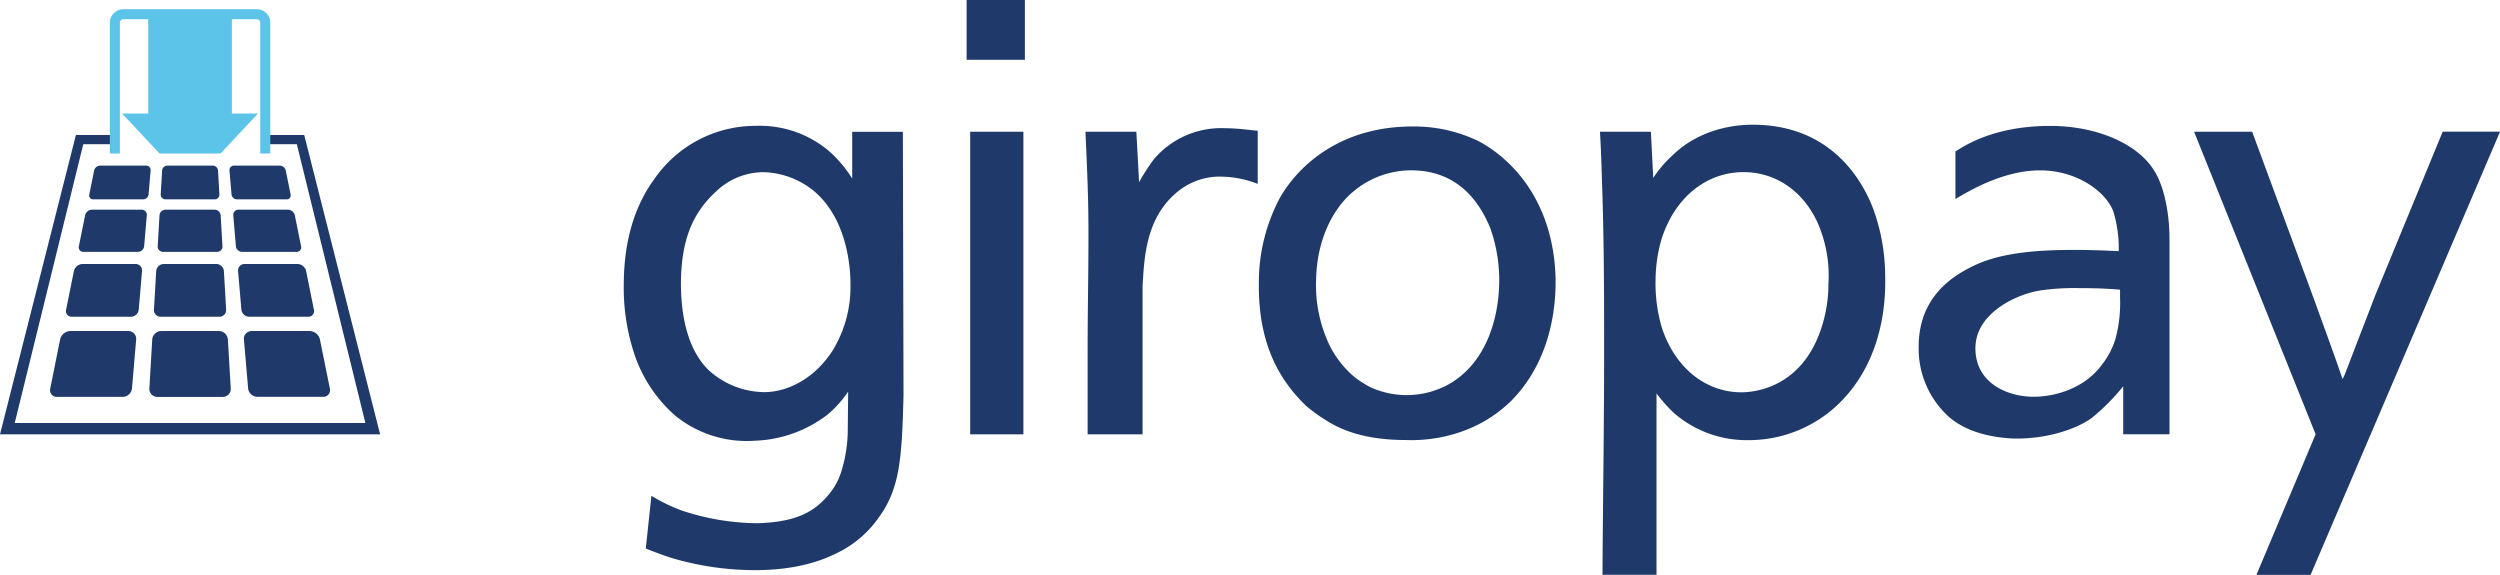
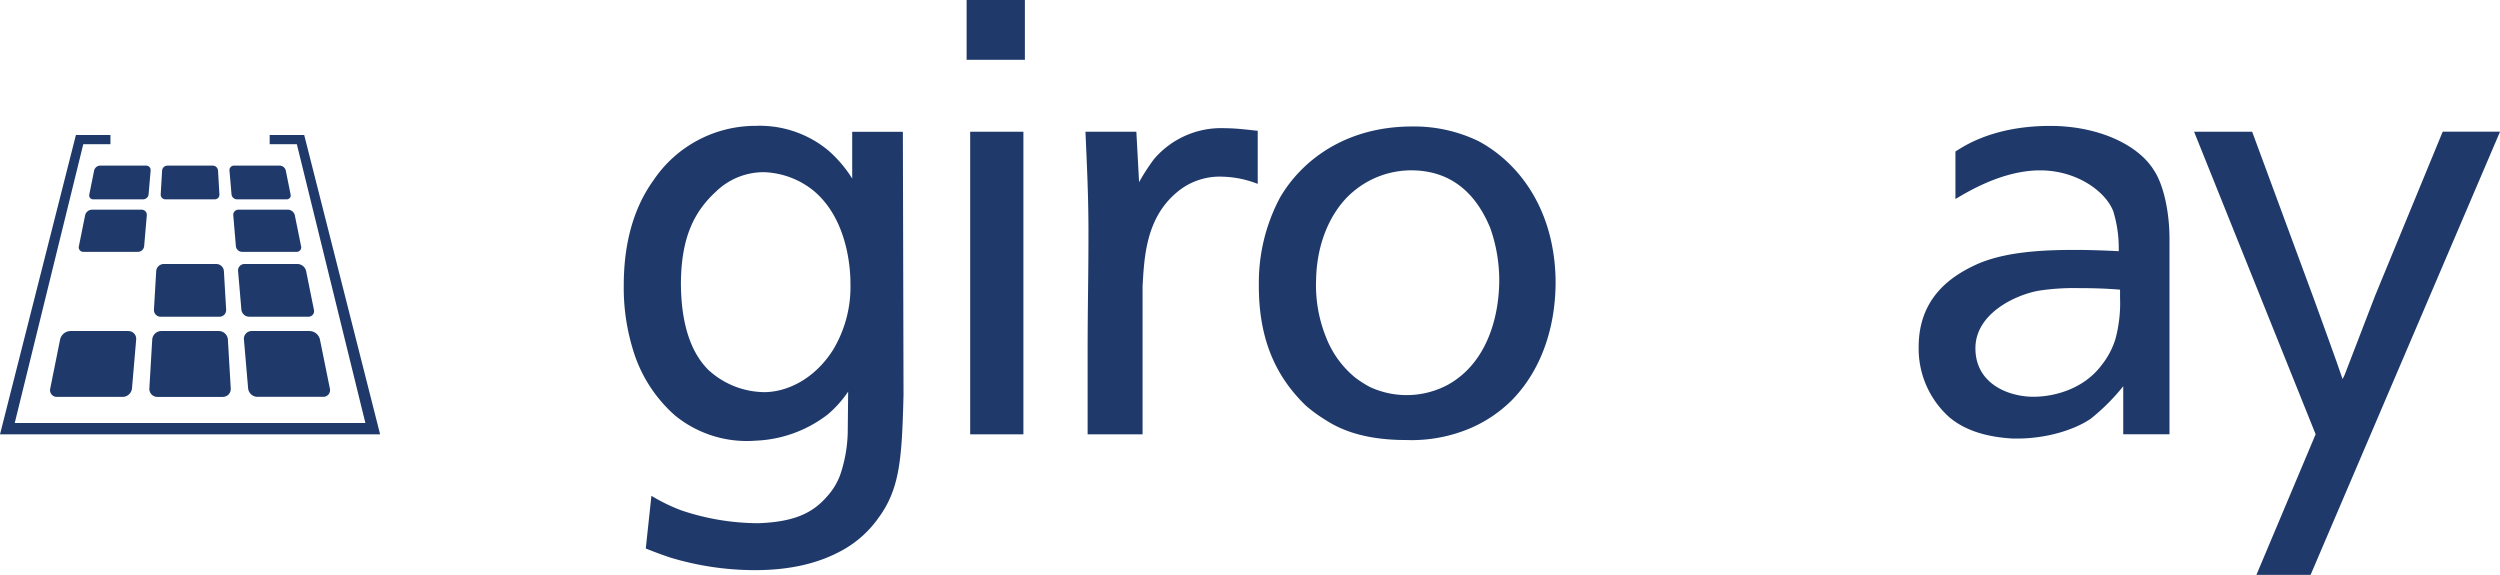
<svg xmlns="http://www.w3.org/2000/svg" width="383.726" height="88.235" viewBox="0 0 383.726 88.235">
  <g id="svgexport-1" transform="translate(-54.57 -51.612)">
    <path id="Pfad_203" data-name="Pfad 203" d="M211.653,71.831h-8.169v46.448h8.169Zm-26.544,23.53a18.727,18.727,0,0,1-2.685,9.971c-2.778,4.38-6.947,6.47-10.59,6.47a12.879,12.879,0,0,1-8.521-3.4c-3.273-3.242-4.228-8.442-4.228-13.407.059-7.009,2.079-10.954,5.394-13.988a10.528,10.528,0,0,1,7.276-2.968,12.757,12.757,0,0,1,7.7,2.854c5.916,4.944,5.65,14.023,5.65,14.472m4.166,35.92c3.46-4.57,3.733-9.314,3.982-19.046l-.1-40.4h-7.778v7.176a19.228,19.228,0,0,0-3.75-4.377,16.51,16.51,0,0,0-11.106-3.709,18.863,18.863,0,0,0-15.607,8.3c-3.64,5.013-4.6,11.03-4.6,16.14a32.137,32.137,0,0,0,1.377,9.795,21.711,21.711,0,0,0,6.5,10.227,17.408,17.408,0,0,0,12.331,3.861,19.352,19.352,0,0,0,11.106-4.031,17.182,17.182,0,0,0,3.128-3.5l-.066,6.373a22.019,22.019,0,0,1-1.08,6.186,10.042,10.042,0,0,1-2.083,3.522c-2.232,2.581-5.086,3.923-10.563,4.117a37.234,37.234,0,0,1-11.819-1.972,27.337,27.337,0,0,1-4.588-2.235l-.865,8.089c1.308.526,2.27.882,3.664,1.36a44.849,44.849,0,0,0,13.081,1.962c6.421,0,10.5-1.467,13.279-2.972a16.6,16.6,0,0,0,5.56-4.861m13.663-70.5h8.943V51.612h-8.943ZM241.99,78.727a15.716,15.716,0,0,1,5.629,1.111V71.679c-.412,0-2.917-.387-5-.387a13.539,13.539,0,0,0-10.94,4.764,31.9,31.9,0,0,0-2.27,3.519l-.419-7.743h-7.812c.249,5.823.46,9.881.46,15.618,0,6.729-.128,11.476-.128,18.14v12.684h8.435V95.537c.253-4.4.509-10.234,5.024-14.2a10.2,10.2,0,0,1,7.02-2.616m42.7,15.88c0,5.076-1.578,12.511-7.812,16.029a13.388,13.388,0,0,1-12.064.367,16.265,16.265,0,0,1-2.277-1.467,15,15,0,0,1-4.411-6.1,21.379,21.379,0,0,1-1.543-8.982c.149-6.439,2.83-11.016,5.629-13.369a13.816,13.816,0,0,1,9.124-3.321c7.189.087,10.376,5.024,11.954,8.8a24,24,0,0,1,1.4,8.048m1.816,18.555c5.37-5.411,6.913-12.77,6.833-18.711-.253-11.41-6.228-18.219-11.884-21.2a22.684,22.684,0,0,0-10.12-2.225c-10.418,0-17.109,5.4-20.312,10.947a27.718,27.718,0,0,0-3.231,13.216c-.087,9.324,3.231,14.815,7.207,18.679a22.991,22.991,0,0,0,2.958,2.162c2.6,1.706,6.335,3.124,12.479,3.124a23.094,23.094,0,0,0,9.815-1.813,20.518,20.518,0,0,0,6.255-4.183" fill="#1f3a6a" />
-     <path id="Pfad_204" data-name="Pfad 204" d="M300.536,81.7c.249,8.978.249,15.362.249,24.384,0,11.255-.187,22.516-.249,33.757h8.293V112a24.4,24.4,0,0,0,2.622,2.955,17,17,0,0,0,11.445,4.214,19.853,19.853,0,0,0,14.666-6.366c6.937-7.449,6.363-17.524,6.363-19.029a30.416,30.416,0,0,0-1.861-10.182c-2.232-5.747-7.515-12.836-18.465-12.836-1.18,0-7.567,0-12.4,4.785a17.268,17.268,0,0,0-2.872,3.387l-.36-7.092h-7.816C300.37,75.536,300.4,78.034,300.536,81.7Zm8.148,12.95a22.932,22.932,0,0,1,.955-6.473c2.169-6.563,7.082-10.147,12.563-10.147,4.422,0,8.84,2.418,11.3,7.649a20.121,20.121,0,0,1,1.713,9.508A21.592,21.592,0,0,1,334,102.353c-3.024,8.629-9.881,9.473-12.154,9.473-5.276,0-10.12-3.543-12.21-9.961a23.976,23.976,0,0,1-.954-7.21Z" fill="#1f3a6a" />
    <path id="Pfad_205" data-name="Pfad 205" d="M429.5,71.826,419.139,96.965l-4.684,12.175-.322.656c-1.177-3.485-2.8-7.834-4.28-11.966l-9.6-26h-8.913l18.656,46.438-9.09,21.582h8.316L438.3,71.827Z" fill="#1f3a6a" />
    <path id="Pfad_206" data-name="Pfad 206" d="M385.237,77.847c-2.422-4.054-8.668-6.909-15.961-6.909-8.854,0-13.338,3.174-14.565,3.924v7.3c1.868-1.11,7.23-4.4,13-4.4,5.636,0,10.061,3.242,11.224,6.276a19.223,19.223,0,0,1,.838,6.127c-2.149-.106-4.44-.194-6.671-.194-4.58,0-11.017.194-15.6,2.439-3.56,1.706-8.435,5-8.435,12.445a14.115,14.115,0,0,0,4.688,10.783c2.6,2.208,6.1,3.066,9.65,3.281,5.3.155,9.844-1.463,12.141-3.087a32.074,32.074,0,0,0,4.92-4.933v7.372h7.1V88.289C387.562,83.648,386.482,79.722,385.237,77.847Zm-5.259,19.5a21.054,21.054,0,0,1-.705,6.276,12.09,12.09,0,0,1-2.08,3.968c-2.7,3.668-7.19,4.919-10.515,4.919-3.82,0-8.9-1.988-8.9-7.441,0-5.414,6.319-8.271,9.822-8.854a36.071,36.071,0,0,1,6.138-.379c2.079,0,4.162.062,6.241.238Z" fill="#1f3a6a" />
    <path id="Pfad_207" data-name="Pfad 207" d="M101.261,72.329h-5.3v1.418h4.171l10.52,42.788H56.832l10.52-42.788h4.171V72.329h-5.3L54.57,118.28h58.345Z" fill="#1f3a6a" />
-     <path id="Pfad_208" data-name="Pfad 208" d="M93.976,53.022H73.509A2.082,2.082,0,0,0,71.429,55.1V75.176h1.54V55.1a.547.547,0,0,1,.54-.54h3.815v14.48h-4.01l5.744,6.135h9.367l5.745-6.135H90.161V54.562h3.816a.547.547,0,0,1,.539.54V75.176h1.54V55.1a2.081,2.081,0,0,0-2.079-2.079Z" fill="#5dc4e9" />
    <path id="Pfad_209" data-name="Pfad 209" d="M79.23,100.225h9.024a1.02,1.02,0,0,0,1.027-1.089l-.345-5.913a1.174,1.174,0,0,0-1.155-1.089H79.7a1.174,1.174,0,0,0-1.155,1.089L78.2,99.136a1.02,1.02,0,0,0,1.027,1.089Z" fill="#1f3a6a" />
-     <path id="Pfad_210" data-name="Pfad 210" d="M75.372,92.134H67.221a1.392,1.392,0,0,0-1.306,1.07l-1.2,5.952a.86.86,0,0,0,.876,1.07H74.68a1.213,1.213,0,0,0,1.184-1.087l.506-5.917a.987.987,0,0,0-1-1.088Z" fill="#1f3a6a" />
-     <path id="Pfad_211" data-name="Pfad 211" d="M79.594,90.268h8.3a.816.816,0,0,0,.822-.871l-.276-4.73a.939.939,0,0,0-.924-.871h-7.54a.939.939,0,0,0-.924.871l-.276,4.73a.815.815,0,0,0,.822.871Z" fill="#1f3a6a" />
    <path id="Pfad_212" data-name="Pfad 212" d="M76.3,83.795H68.68a1.114,1.114,0,0,0-1.045.856l-.958,4.761a.688.688,0,0,0,.7.856H75.75a.971.971,0,0,0,.947-.87l.405-4.733a.789.789,0,0,0-.8-.869Z" fill="#1f3a6a" />
    <path id="Pfad_213" data-name="Pfad 213" d="M100.084,90.268a.687.687,0,0,0,.7-.855l-.962-4.762a1.115,1.115,0,0,0-1.046-.855h-7.6a.789.789,0,0,0-.8.87l.4,4.733a.971.971,0,0,0,.947.87Z" fill="#1f3a6a" />
    <path id="Pfad_214" data-name="Pfad 214" d="M79.956,82.208h7.573a.714.714,0,0,0,.719-.762l-.213-3.652a.822.822,0,0,0-.808-.762H80.258a.822.822,0,0,0-.808.762l-.213,3.652a.714.714,0,0,0,.719.762Z" fill="#1f3a6a" />
    <path id="Pfad_215" data-name="Pfad 215" d="M98.564,82.208a.6.6,0,0,0,.612-.749l-.744-3.68a.976.976,0,0,0-.915-.748H90.493a.691.691,0,0,0-.7.761l.313,3.655a.849.849,0,0,0,.829.761Z" fill="#1f3a6a" />
    <path id="Pfad_216" data-name="Pfad 216" d="M76.992,77.032h-7.06a.975.975,0,0,0-.914.749l-.74,3.679a.6.6,0,0,0,.613.749h7.658a.849.849,0,0,0,.829-.761l.313-3.655a.691.691,0,0,0-.7-.761Z" fill="#1f3a6a" />
    <path id="Pfad_217" data-name="Pfad 217" d="M101.879,100.225a.859.859,0,0,0,.875-1.069l-1.2-5.952a1.394,1.394,0,0,0-1.307-1.07H92.113a.987.987,0,0,0-1,1.087l.506,5.917a1.213,1.213,0,0,0,1.184,1.087Z" fill="#1f3a6a" />
    <path id="Pfad_218" data-name="Pfad 218" d="M88.164,102.421H79.32a1.409,1.409,0,0,0-1.385,1.307l-.438,7.5a1.224,1.224,0,0,0,1.233,1.307H88.755a1.224,1.224,0,0,0,1.233-1.307l-.438-7.5a1.409,1.409,0,0,0-1.386-1.307Z" fill="#1f3a6a" />
    <path id="Pfad_219" data-name="Pfad 219" d="M74.273,102.421h-8.9A1.671,1.671,0,0,0,63.8,103.7l-1.518,7.547a1.032,1.032,0,0,0,1.051,1.284H73.408a1.456,1.456,0,0,0,1.421-1.3l.642-7.5a1.184,1.184,0,0,0-1.2-1.3Z" fill="#1f3a6a" />
    <path id="Pfad_220" data-name="Pfad 220" d="M103.674,103.705a1.672,1.672,0,0,0-1.569-1.283H93.211a1.184,1.184,0,0,0-1.2,1.3l.642,7.5a1.456,1.456,0,0,0,1.421,1.3H104.15a1.031,1.031,0,0,0,1.05-1.283Z" fill="#1f3a6a" />
  </g>
</svg>